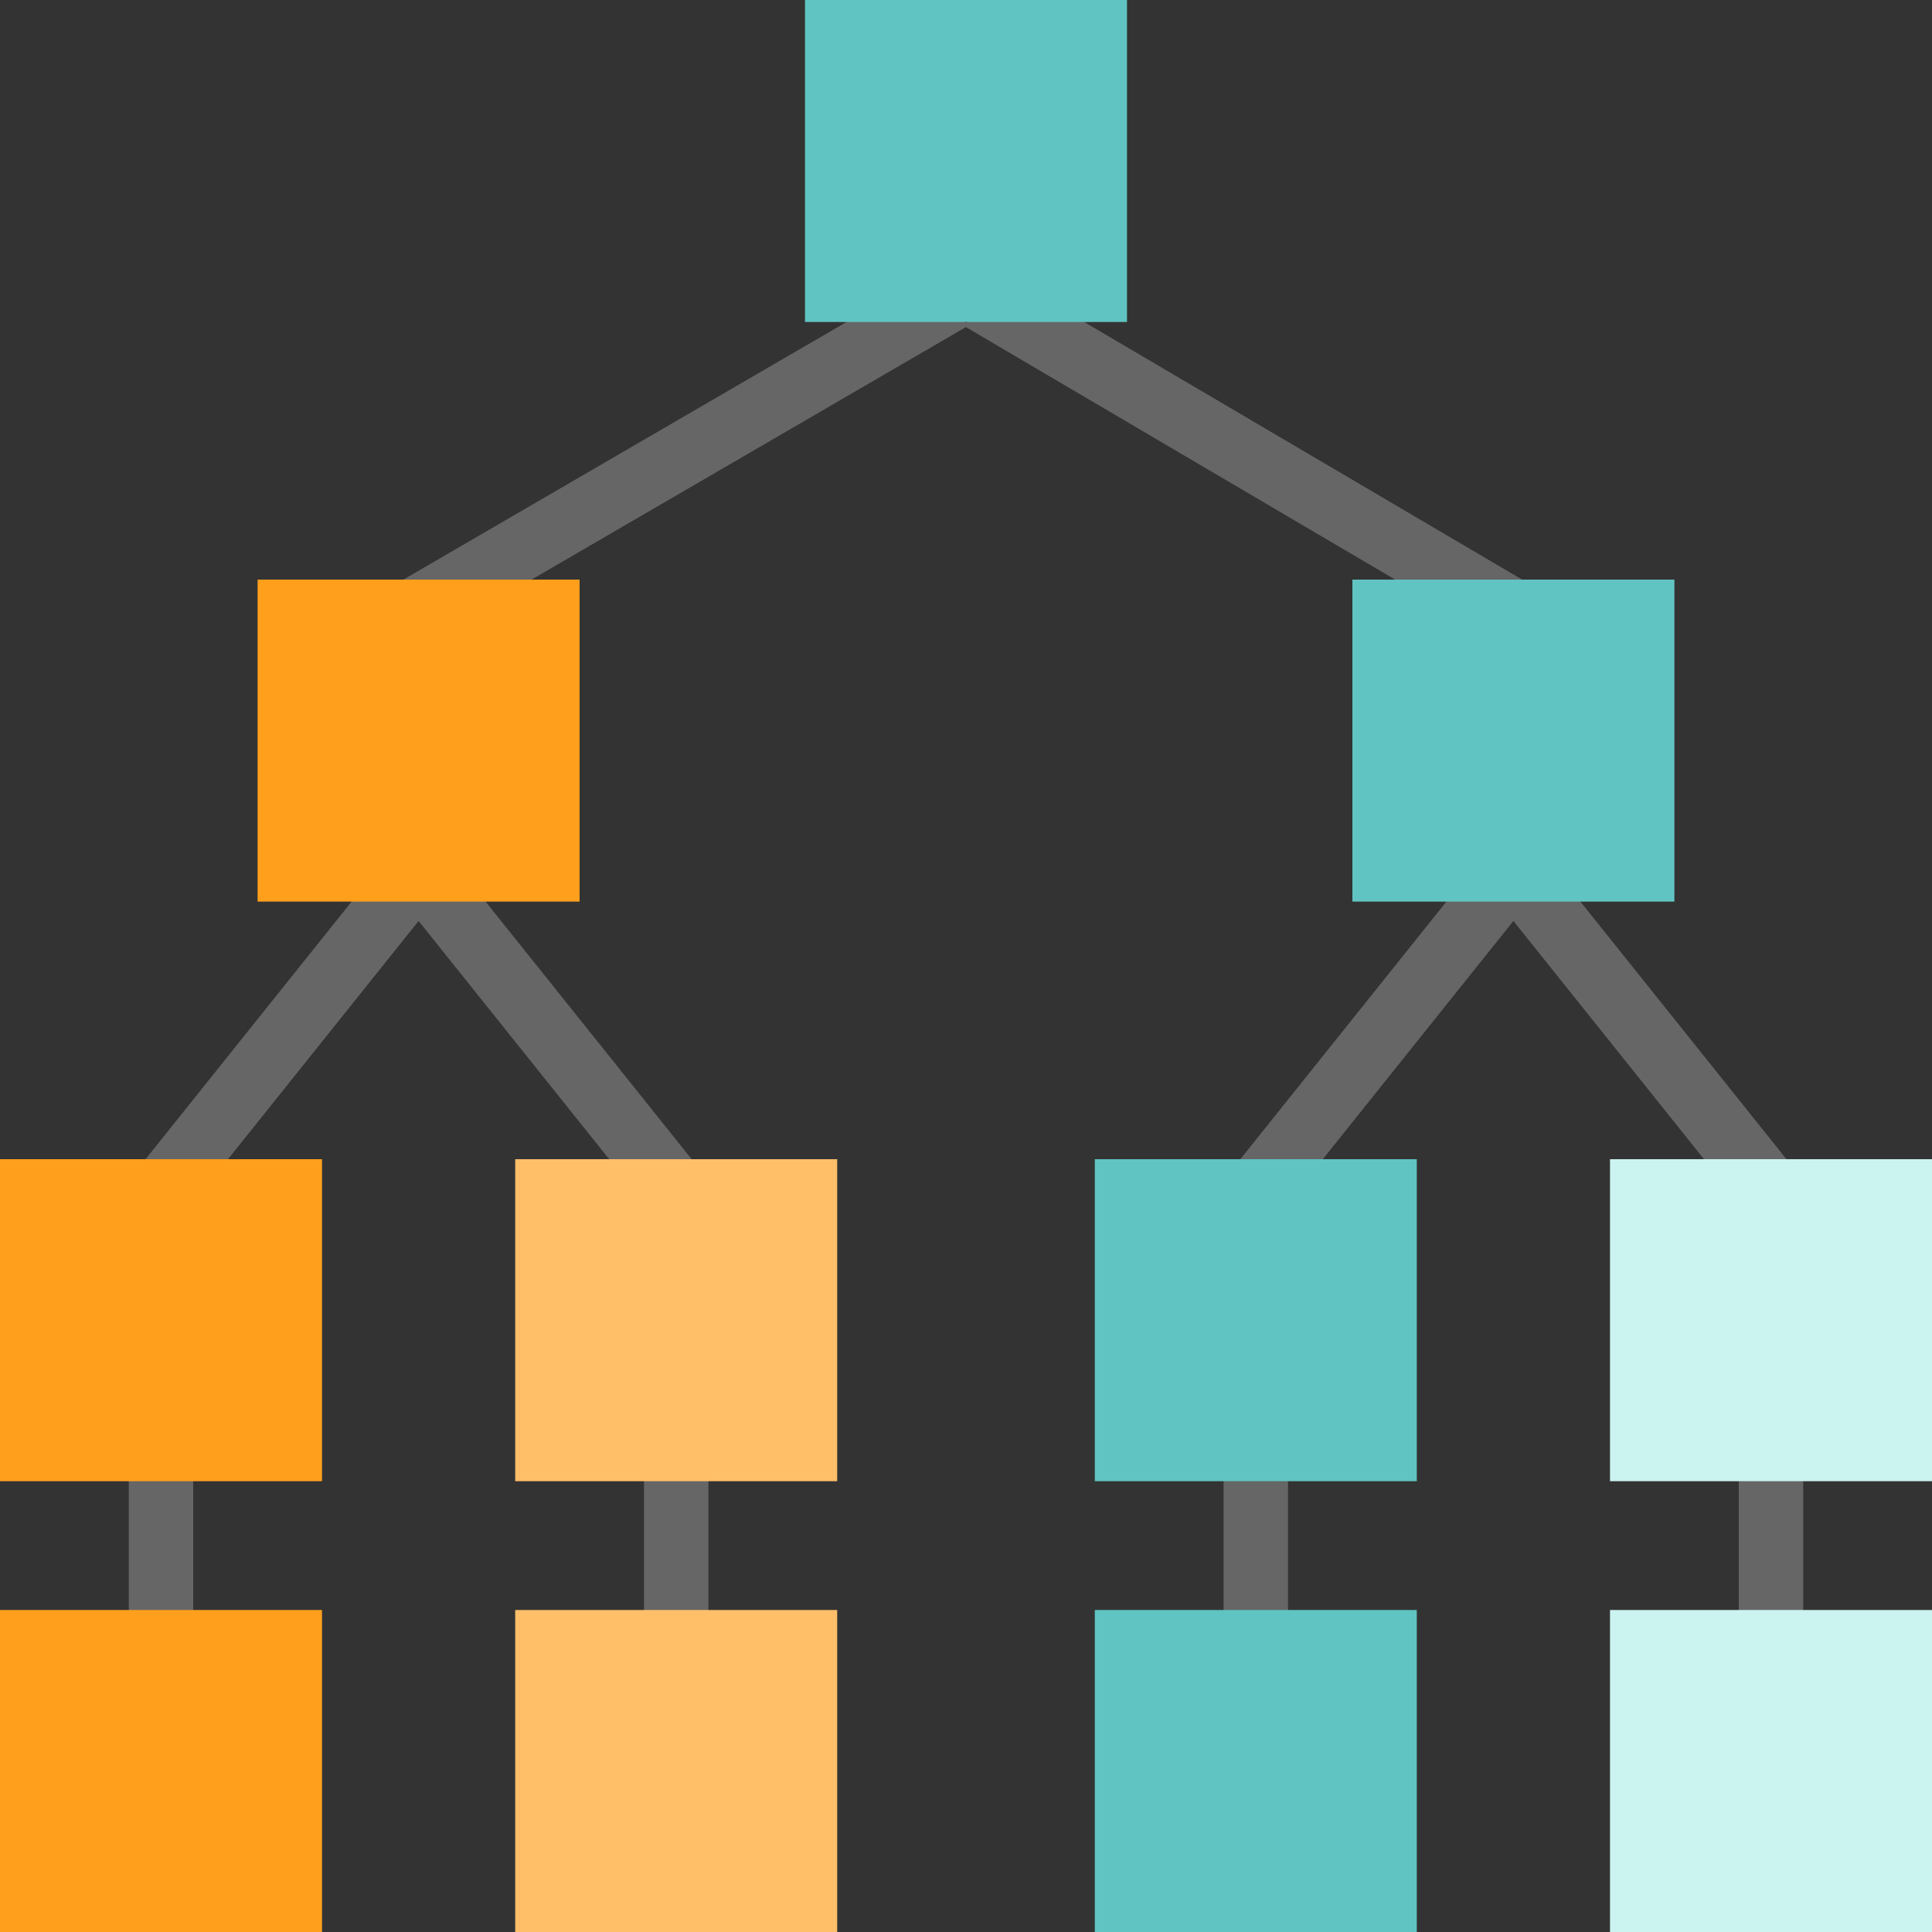
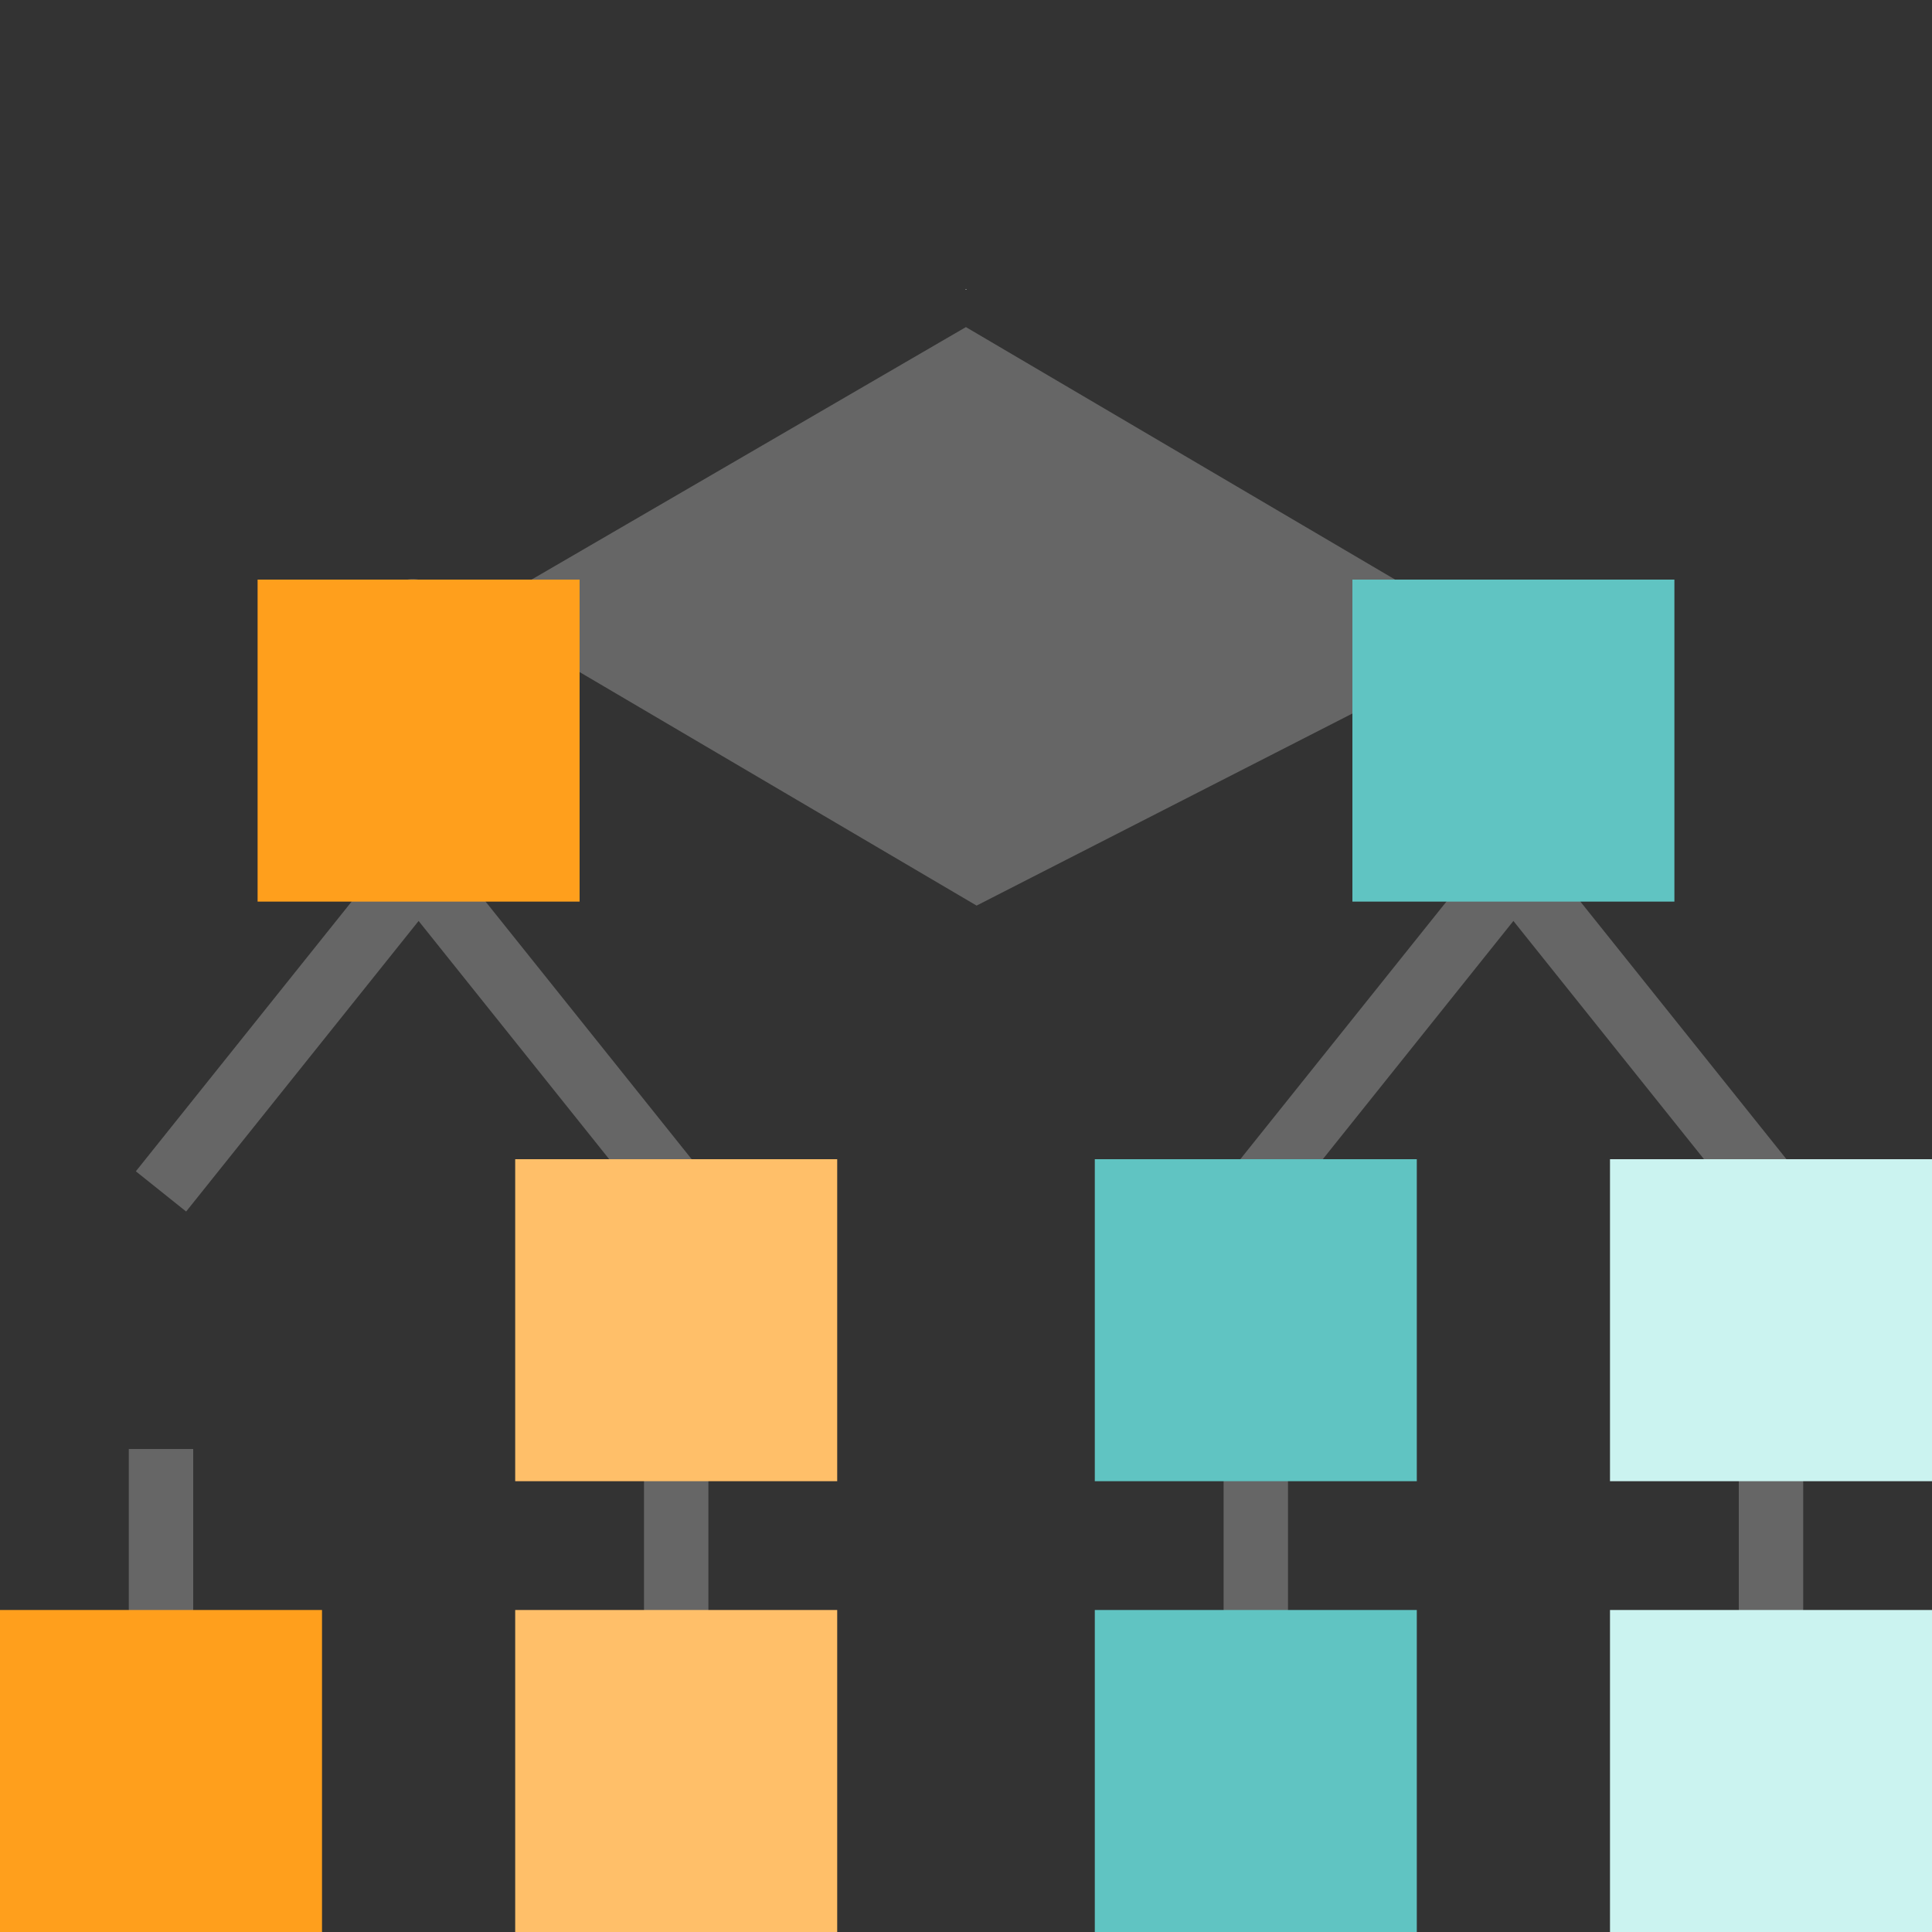
<svg xmlns="http://www.w3.org/2000/svg" version="1.1" id="Capa_1" x="0px" y="0px" viewBox="0 0 480 480" style="enable-background:new 0 0 480 480;" xml:space="preserve">
  <rect x="0" y="0" width="480" height="480" fill="#333333" stroke="none" />
  <g>
-     <path style="fill:#666666;" d="M371.944,158.896L239.976,81.264L106.6,158.8l-8.048-13.832l137.424-79.88   c2.496-1.456,5.592-1.448,8.08,0.024l136,80L371.944,158.896z" />
+     <path style="fill:#666666;" d="M371.944,158.896L239.976,81.264L106.6,158.8l-8.048-13.832c2.496-1.456,5.592-1.448,8.08,0.024l136,80L371.944,158.896z" />
    <path style="fill:#666666;" d="M161.752,301L104,228.808L46.248,301l-12.496-9.992l64-80c3.048-3.8,9.456-3.8,12.496,0l64,80   L161.752,301z" />
    <rect x="160" y="360" style="fill:#666666;" width="16" height="48" />
    <path style="fill:#666666;" d="M433.752,301L376,228.808L318.248,301l-12.496-9.992l64-80c3.048-3.8,9.456-3.8,12.496,0l64,80   L433.752,301z" />
    <rect x="304" y="360" style="fill:#666666;" width="16" height="48" />
    <rect x="432" y="360" style="fill:#666666;" width="16" height="48" />
    <rect x="32" y="360" style="fill:#666666;" width="16" height="48" />
  </g>
  <polygon style="fill:#FF9F1C;" points="80,400 40,400 0,400 0,480 80,480 " />
  <polygon style="fill:#FFBF69;" points="128,480 208,480 208,400 168,400 128,400 " />
  <polygon style="fill:#60C4C2;" points="272,480 352,480 352,400 312,400 272,400 " />
  <polygon style="fill:#CBF3F0;" points="400,480 480,480 480,400 440,400 400,400 " />
-   <polygon style="fill:#FF9F1C;" points="80,288 40,288 0,288 0,368 40,368 80,368 " />
  <polygon style="fill:#FFBF69;" points="128,368 168,368 208,368 208,288 168,288 128,288 " />
  <polygon style="fill:#FF9F1C;" points="144,144 64,144 64,224 104,224 144,224 " />
  <polygon style="fill:#E8EDED;" points="239.8,72 240.2,72 240,71.88 " />
  <g>
-     <polygon style="fill:#60C4C2;" points="280,0 200,0 200,80 239.752,80 240,79.856 240.248,80 280,80  " />
    <polygon style="fill:#60C4C2;" points="416,144 376,144 336,144 336,224 376,224 416,224  " />
    <polygon style="fill:#60C4C2;" points="272,368 312,368 352,368 352,288 312,288 272,288  " />
  </g>
  <polygon style="fill:#CBF3F0;" points="400,288 400,368 440,368 480,368 480,288 440,288 " />
  <g>
</g>
  <g>
</g>
  <g>
</g>
  <g>
</g>
  <g>
</g>
  <g>
</g>
  <g>
</g>
  <g>
</g>
  <g>
</g>
  <g>
</g>
  <g>
</g>
  <g>
</g>
  <g>
</g>
  <g>
</g>
  <g>
</g>
</svg>